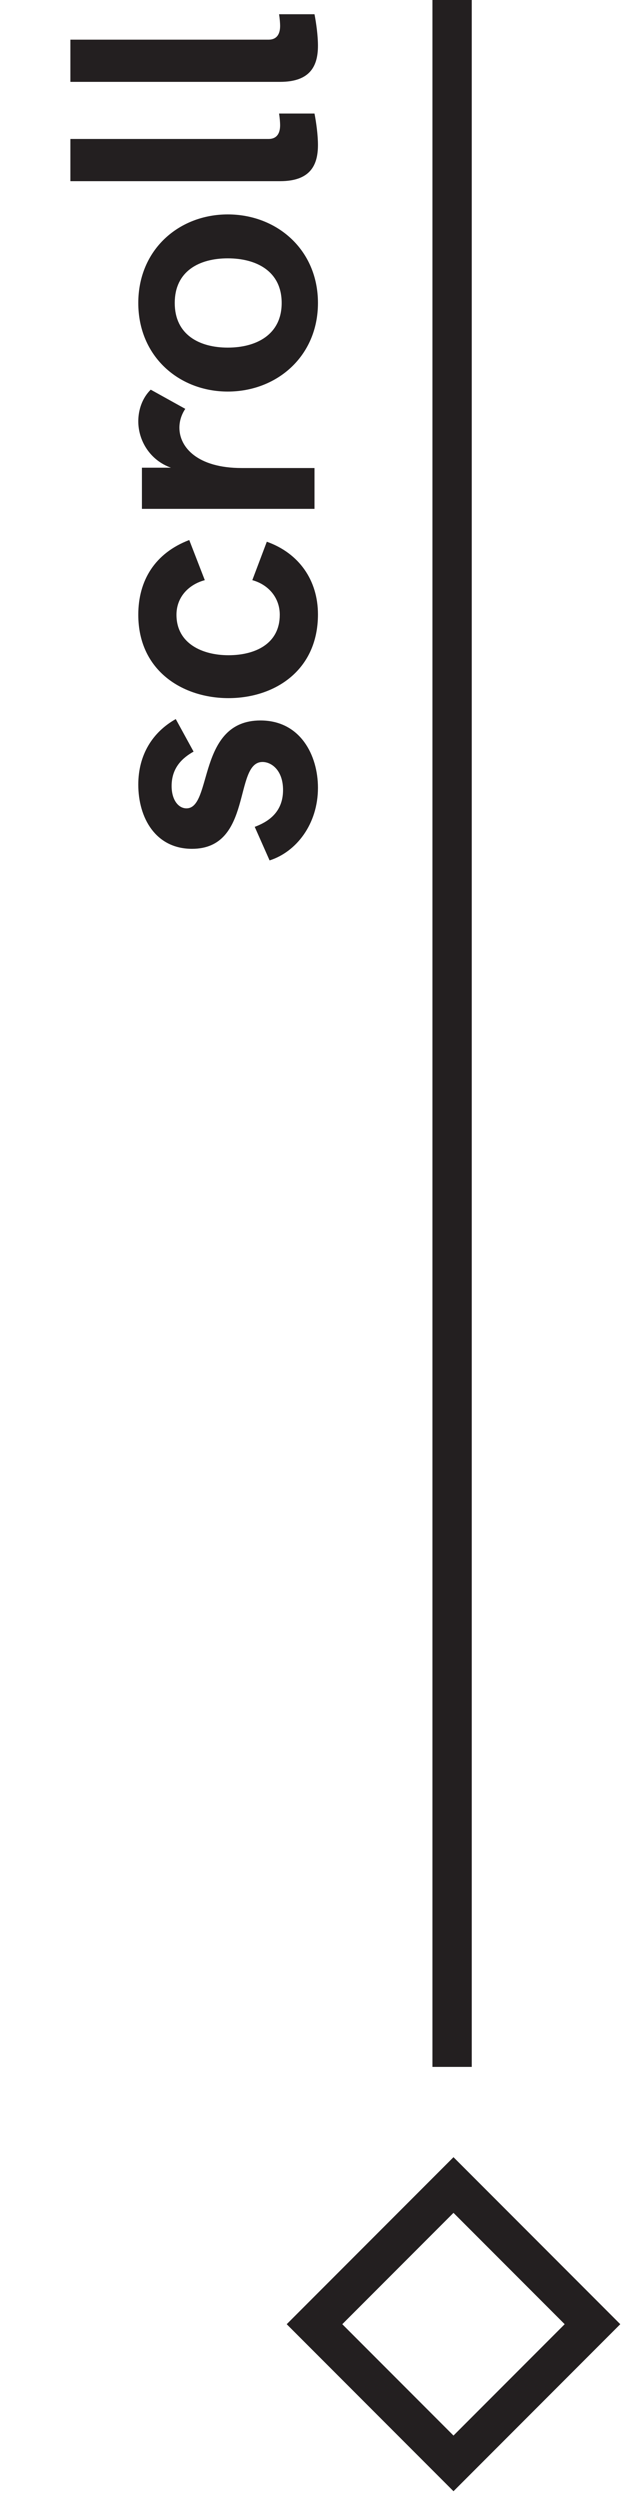
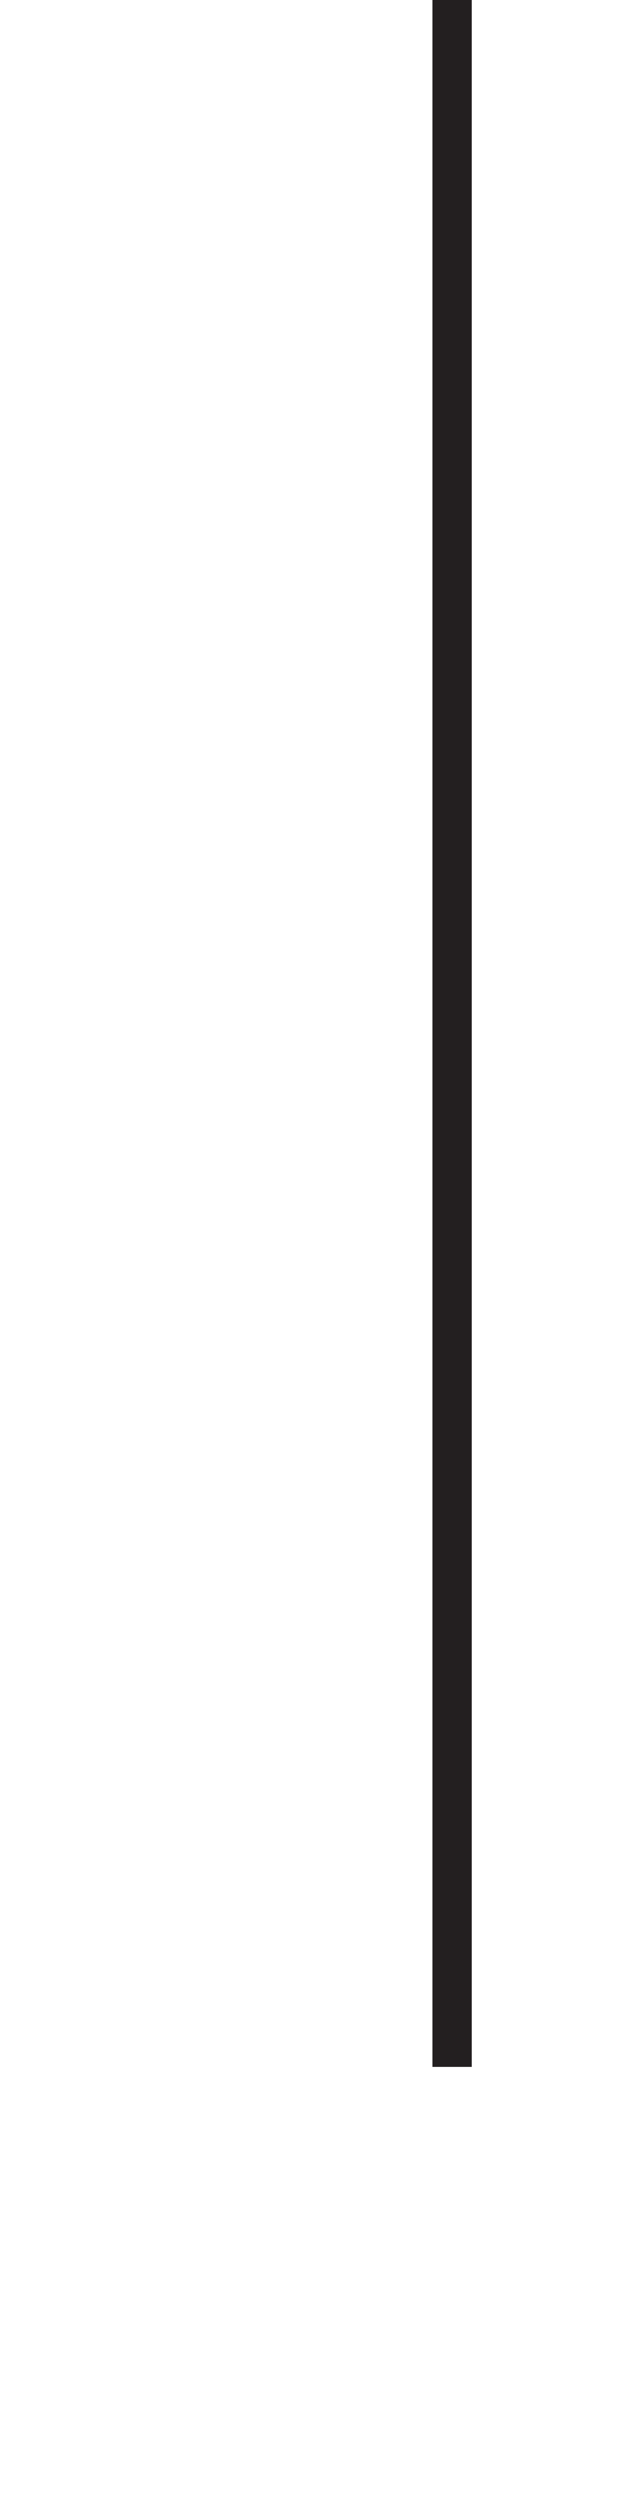
<svg xmlns="http://www.w3.org/2000/svg" width="32" height="127" viewBox="0 0 32 127" fill="none">
  <line x1="23" y1="-4.37114e-08" x2="23" y2="105" stroke="#231F20" stroke-width="2" />
-   <rect x="23.071" y="111" width="10" height="10" transform="rotate(45 23.071 111)" stroke="#231F20" stroke-width="2" />
-   <path d="M16.176 40.019C16.176 38.366 15.279 36.6 13.249 36.6C10.023 36.6 10.815 41.065 9.487 41.065C9.074 41.065 8.731 40.634 8.731 39.931C8.731 38.981 9.303 38.489 9.848 38.182L8.942 36.529C7.756 37.197 7.035 38.349 7.035 39.86C7.035 41.548 7.914 43.121 9.769 43.121C12.871 43.121 11.878 38.709 13.354 38.709C13.82 38.709 14.4 39.14 14.4 40.133C14.4 41.302 13.592 41.768 12.959 42.005L13.715 43.71C15.068 43.279 16.176 41.873 16.176 40.019ZM16.176 31.212C16.176 29.472 15.209 28.101 13.574 27.52L12.836 29.472C13.662 29.7 14.233 30.368 14.233 31.23C14.233 32.724 12.959 33.286 11.623 33.286C10.313 33.286 8.978 32.706 8.978 31.23C8.978 30.351 9.575 29.7 10.419 29.472L9.628 27.433C7.879 28.101 7.035 29.489 7.035 31.23C7.035 34.095 9.32 35.466 11.623 35.466C13.952 35.466 16.176 34.077 16.176 31.212ZM16 25.851L16 23.776L12.291 23.776C10.059 23.776 9.127 22.73 9.127 21.729C9.127 21.386 9.232 21.061 9.426 20.77L7.668 19.795C7.237 20.217 7.035 20.823 7.035 21.403C7.035 22.388 7.633 23.381 8.696 23.759L7.22 23.759L7.22 25.851L16 25.851ZM16.176 15.392C16.176 12.676 14.075 10.892 11.588 10.892C9.109 10.892 7.035 12.676 7.035 15.392C7.035 18.107 9.109 19.892 11.588 19.892C14.075 19.892 16.176 18.107 16.176 15.392ZM14.33 15.392C14.33 17.009 13.029 17.659 11.588 17.659C10.146 17.659 8.89 17.009 8.89 15.392C8.89 13.766 10.146 13.124 11.588 13.124C13.029 13.124 14.33 13.766 14.33 15.392ZM16.176 7.367C16.176 6.857 16.088 6.216 16 5.768L14.198 5.768C14.233 5.996 14.251 6.233 14.251 6.356C14.251 6.787 14.075 7.06 13.662 7.06L3.581 7.06L3.581 9.204L14.251 9.204C15.798 9.204 16.176 8.378 16.176 7.367ZM16.176 2.322C16.176 1.812 16.088 1.171 16 0.723L14.198 0.723C14.233 0.951 14.251 1.188 14.251 1.312C14.251 1.742 14.075 2.015 13.662 2.015L3.581 2.015L3.581 4.159L14.251 4.159C15.798 4.159 16.176 3.333 16.176 2.322Z" fill="#231F20" />
</svg>